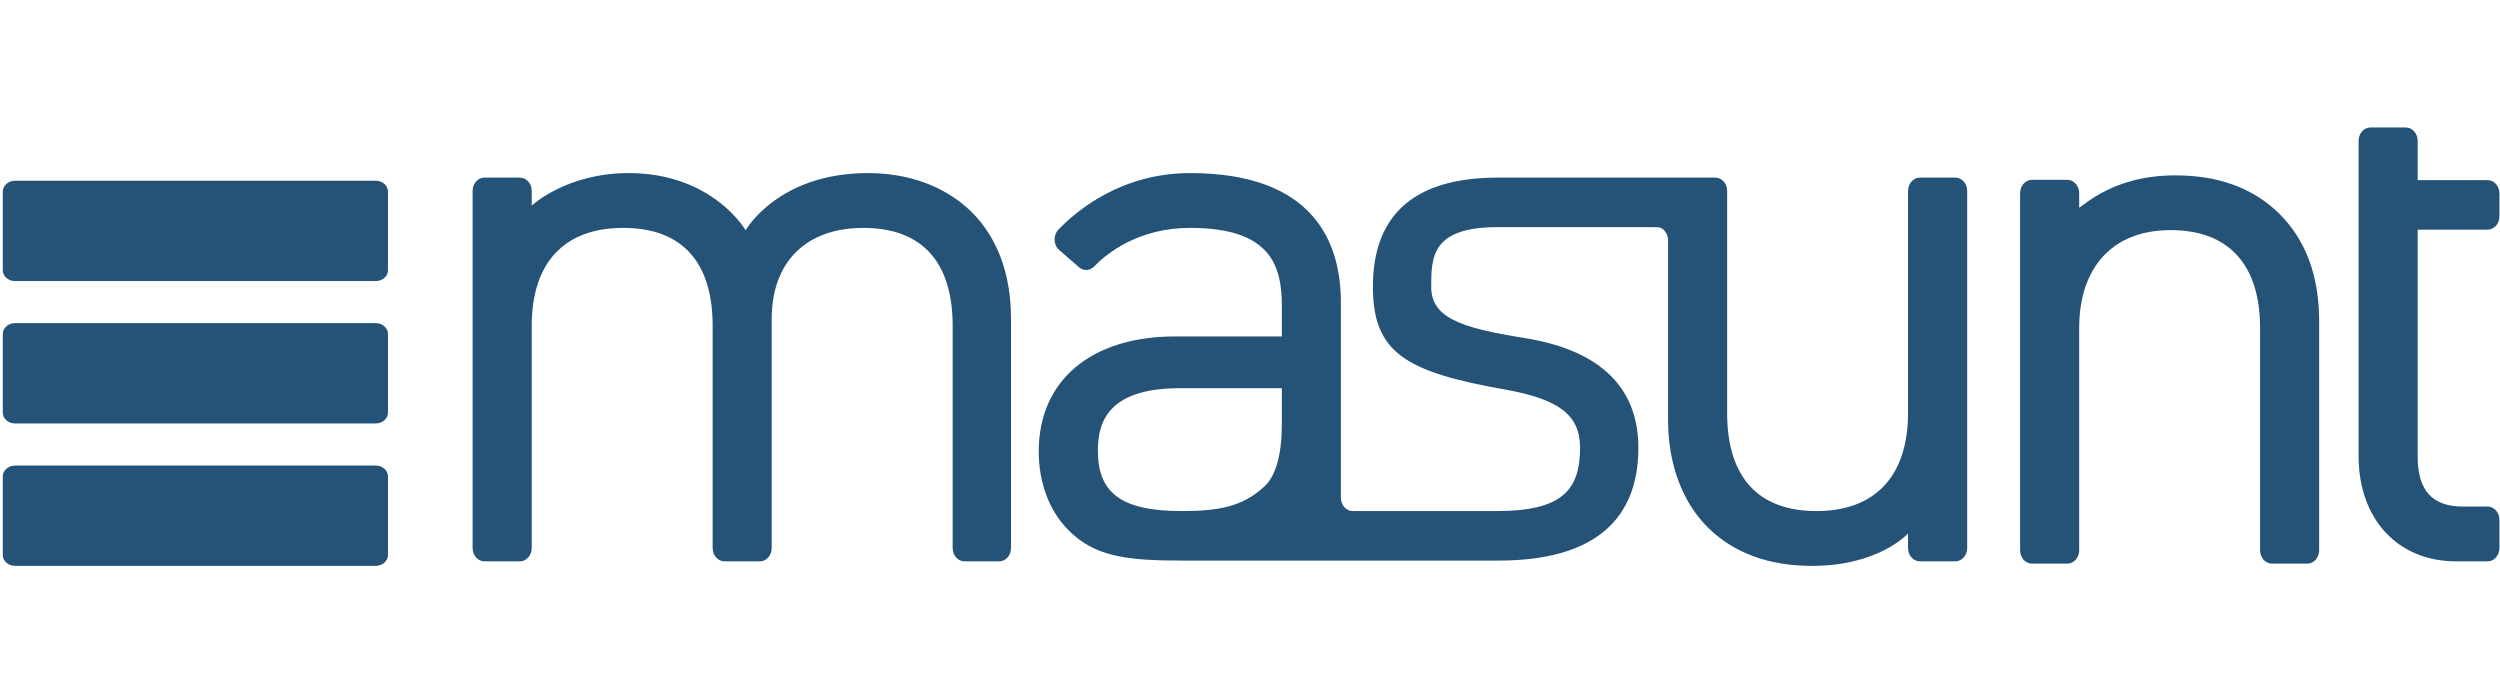
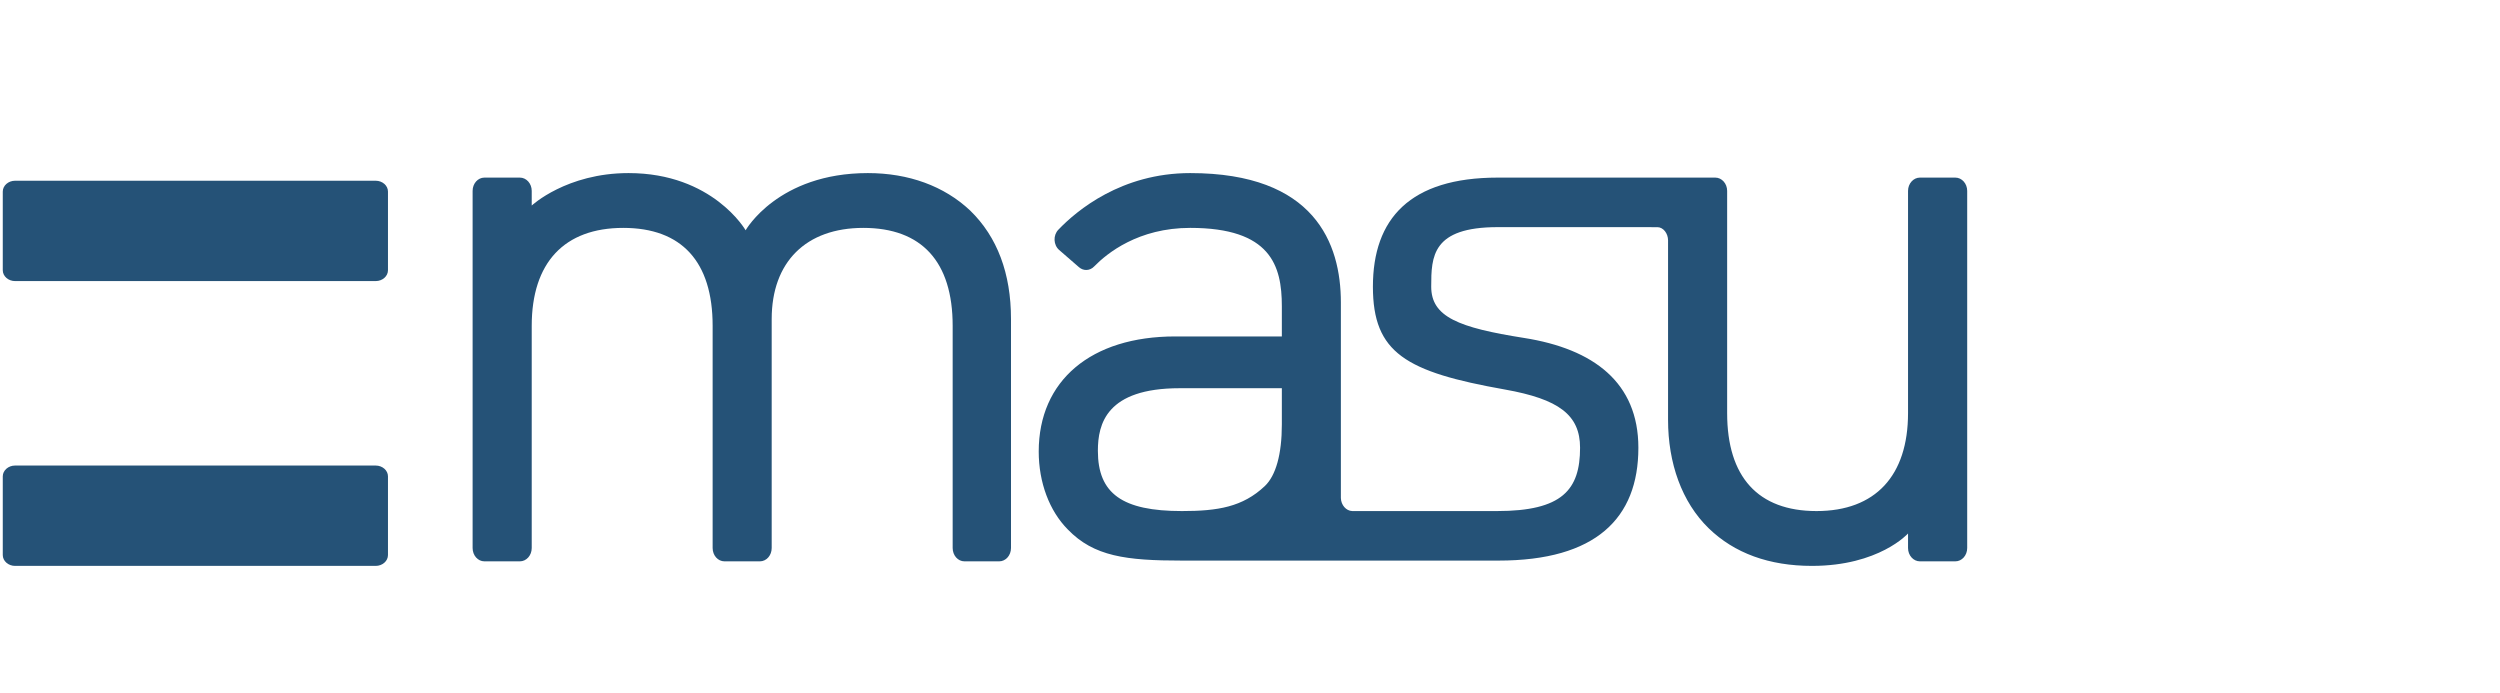
<svg xmlns="http://www.w3.org/2000/svg" width="902" height="250" viewBox="0 0 902 250" fill="none">
  <path d="M5.431 101.415C3.014 101.415 1 99.669 1 97.504V69.119C1 66.966 3.014 65.208 5.431 65.208H135.549C137.987 65.208 139.981 66.966 139.981 69.119V97.504C139.981 99.669 137.987 101.415 135.549 101.415H5.431Z" fill="#255277" />
  <path d="M5.431 204.176C3.014 204.176 1 202.42 1 200.269V171.866C1 169.725 3.014 167.969 5.431 167.969H135.549C137.987 167.969 139.981 169.725 139.981 171.866V200.269C139.981 202.42 137.987 204.176 135.549 204.176H5.431Z" fill="#255277" />
-   <path d="M5.431 152.79C3.014 152.79 1 151.031 1 148.878V120.494C1 118.339 3.014 116.58 5.431 116.58H135.549C137.987 116.58 139.981 118.339 139.981 120.494V148.878C139.981 151.031 137.987 152.79 135.549 152.79H5.431Z" fill="#255277" />
  <path d="M313.118 62.45C280.642 62.45 269.021 83.085 269.021 83.085C269.021 83.085 257.184 62.45 226.775 62.45C204.371 62.45 191.846 74.157 191.846 74.157C191.846 72.386 191.846 70.63 191.846 68.872C191.846 66.221 189.931 64.079 187.563 64.079C183.323 64.079 179.041 64.079 174.78 64.079C172.412 64.079 170.519 66.221 170.519 68.872C170.519 111.828 170.519 154.774 170.519 197.726C170.519 200.392 172.412 202.534 174.78 202.534C179.041 202.534 183.323 202.534 187.563 202.534C189.931 202.534 191.846 200.392 191.846 197.726C191.846 171.02 191.846 144.278 191.846 117.555C191.846 94.768 203.575 82.224 224.881 82.224C245.972 82.224 257.12 94.426 257.12 117.555C257.12 144.278 257.12 171.02 257.12 197.726C257.12 200.392 259.014 202.534 261.403 202.534C265.642 202.534 269.903 202.534 274.165 202.534C276.532 202.534 278.426 200.392 278.426 197.726C278.426 170.187 278.426 142.647 278.426 115.119C278.426 94.517 290.801 82.224 311.482 82.224C332.573 82.224 343.721 94.426 343.721 117.555C343.721 144.278 343.721 171.02 343.721 197.726C343.721 200.392 345.615 202.534 347.982 202.534C352.157 202.534 356.333 202.534 360.508 202.534C362.853 202.534 364.769 200.392 364.769 197.726C364.769 170.187 364.769 142.647 364.769 115.119C364.769 98.644 359.819 85.465 350.027 75.955C340.644 67.12 327.838 62.45 313.118 62.45Z" fill="#255277" />
-   <path d="M784.841 63.27C772.657 63.27 761.987 66.476 753.124 72.825C752.147 73.528 751.146 74.246 750.17 74.951C750.17 73.193 750.17 71.455 750.17 69.697C750.17 67.043 748.241 64.884 745.897 64.884C741.624 64.884 737.375 64.884 733.102 64.884C730.758 64.884 728.854 67.043 728.854 69.697C728.854 112.646 728.854 155.581 728.854 198.549C728.854 201.201 730.758 203.354 733.102 203.354C737.375 203.354 741.624 203.354 745.897 203.354C748.241 203.354 750.17 201.201 750.17 198.549C750.17 171.801 750.17 145.084 750.17 118.364C750.17 96.775 761.89 83.028 783.205 83.028C804.302 83.028 815.436 95.696 815.436 118.364C815.436 145.084 815.436 171.801 815.436 198.549C815.436 201.201 817.34 203.354 819.709 203.354C823.982 203.354 828.23 203.354 832.503 203.354C834.847 203.354 836.751 201.201 836.751 198.549C836.751 171.022 836.751 143.482 836.751 115.93C836.751 99.363 831.819 86.31 822.077 76.822C812.823 67.824 800.297 63.27 784.841 63.27Z" fill="#255277" />
-   <path d="M897.537 82.859C899.87 82.859 901.806 80.705 901.806 78.052C901.806 75.307 901.806 72.538 901.806 69.798C901.806 67.128 899.87 64.986 897.537 64.986C889.125 64.986 880.712 64.986 872.3 64.986C872.3 60.257 872.3 55.539 872.3 50.819C872.3 48.166 870.389 46 868.032 46C863.763 46 859.52 46 855.227 46C852.869 46 850.983 48.166 850.983 50.819C850.983 88.723 850.983 126.633 850.983 164.542C850.983 187.265 865.079 202.532 886.122 202.532C889.919 202.532 893.741 202.532 897.537 202.532C899.87 202.532 901.806 200.39 901.806 197.723C901.806 194.34 901.806 190.953 901.806 187.571C901.806 184.915 899.87 182.764 897.537 182.764C894.535 182.764 891.582 182.764 888.579 182.764C877.462 182.764 872.3 176.825 872.3 164.812C872.3 137.493 872.3 110.171 872.3 82.859C880.712 82.859 889.125 82.859 897.537 82.859Z" fill="#255277" />
  <path d="M462.489 153.144C462.489 163.89 460.338 171.582 456.343 175.378C448.354 182.928 439.348 184.391 426.442 184.391C404.908 184.391 396.114 178.096 396.114 162.644C396.114 152.953 399.164 140.068 425.638 140.068C437.906 140.068 450.198 140.068 462.489 140.068C462.489 144.427 462.489 148.776 462.489 153.144ZM705.485 64.078C701.23 64.078 696.975 64.078 692.697 64.078C690.357 64.078 688.419 66.243 688.419 68.871C688.419 95.617 688.419 122.323 688.419 149.057C688.419 171.594 676.694 184.391 655.397 184.391C634.288 184.391 623.155 172.083 623.155 149.057C623.155 122.323 623.155 95.617 623.155 68.871C623.155 66.243 621.24 64.078 618.876 64.078C612.565 64.078 606.278 64.078 599.966 64.078C599.966 64.078 559.144 64.078 540.399 64.078C508.701 64.078 495.346 78.927 495.346 103.425C495.346 127.327 507.165 134.185 542.999 140.543C562.43 144.006 570.088 149.698 570.088 161.557C570.088 176.725 563.659 184.391 540.115 184.391C531.204 184.391 491.8 184.403 487.9 184.391C485.654 184.316 483.858 182.212 483.787 179.687C483.787 156.172 483.787 132.658 483.787 109.131C483.787 87.836 474.355 62.449 429.42 62.449C404.6 62.449 388.503 75.936 381.861 82.872C379.899 84.886 380.064 88.386 382.145 90.195C384.532 92.284 386.919 94.35 389.307 96.412C390.938 97.835 393.254 97.731 394.767 96.144C399.447 91.337 410.746 82.222 429.42 82.222C458.471 82.222 462.489 95.809 462.489 110.488C462.489 114.119 462.489 117.749 462.489 121.387C449.654 121.387 436.819 121.387 424.007 121.387C393.632 121.387 374.77 137.298 374.77 162.914C374.77 174.095 378.622 184.339 385.288 191.057C394.673 200.751 406.255 202.261 426.442 202.261C446.652 202.261 513.168 202.261 540.659 202.261C575.714 202.261 591.126 187.046 591.126 161.557C591.126 137.967 574.91 125.888 549.925 121.938C526.264 118.21 516.383 114.35 516.383 103.425C516.383 92.514 516.691 81.95 540.399 81.95C560.066 81.95 586.445 81.962 597.981 81.962C600.132 81.962 601.834 84.243 601.834 86.725C601.834 89.157 601.834 146.443 601.834 151.504C601.834 167.058 606.774 181.134 616.489 190.596C625.755 199.597 638.307 204.174 653.766 204.174C677.971 204.174 688.419 192.48 688.419 192.48C688.419 194.227 688.419 195.983 688.419 197.723C688.419 200.392 690.357 202.533 692.697 202.533C696.975 202.533 701.23 202.533 705.485 202.533C707.849 202.533 709.764 200.392 709.764 197.723C709.764 154.773 709.764 111.826 709.764 68.871C709.764 66.243 707.849 64.078 705.485 64.078Z" fill="#255277" />
</svg>